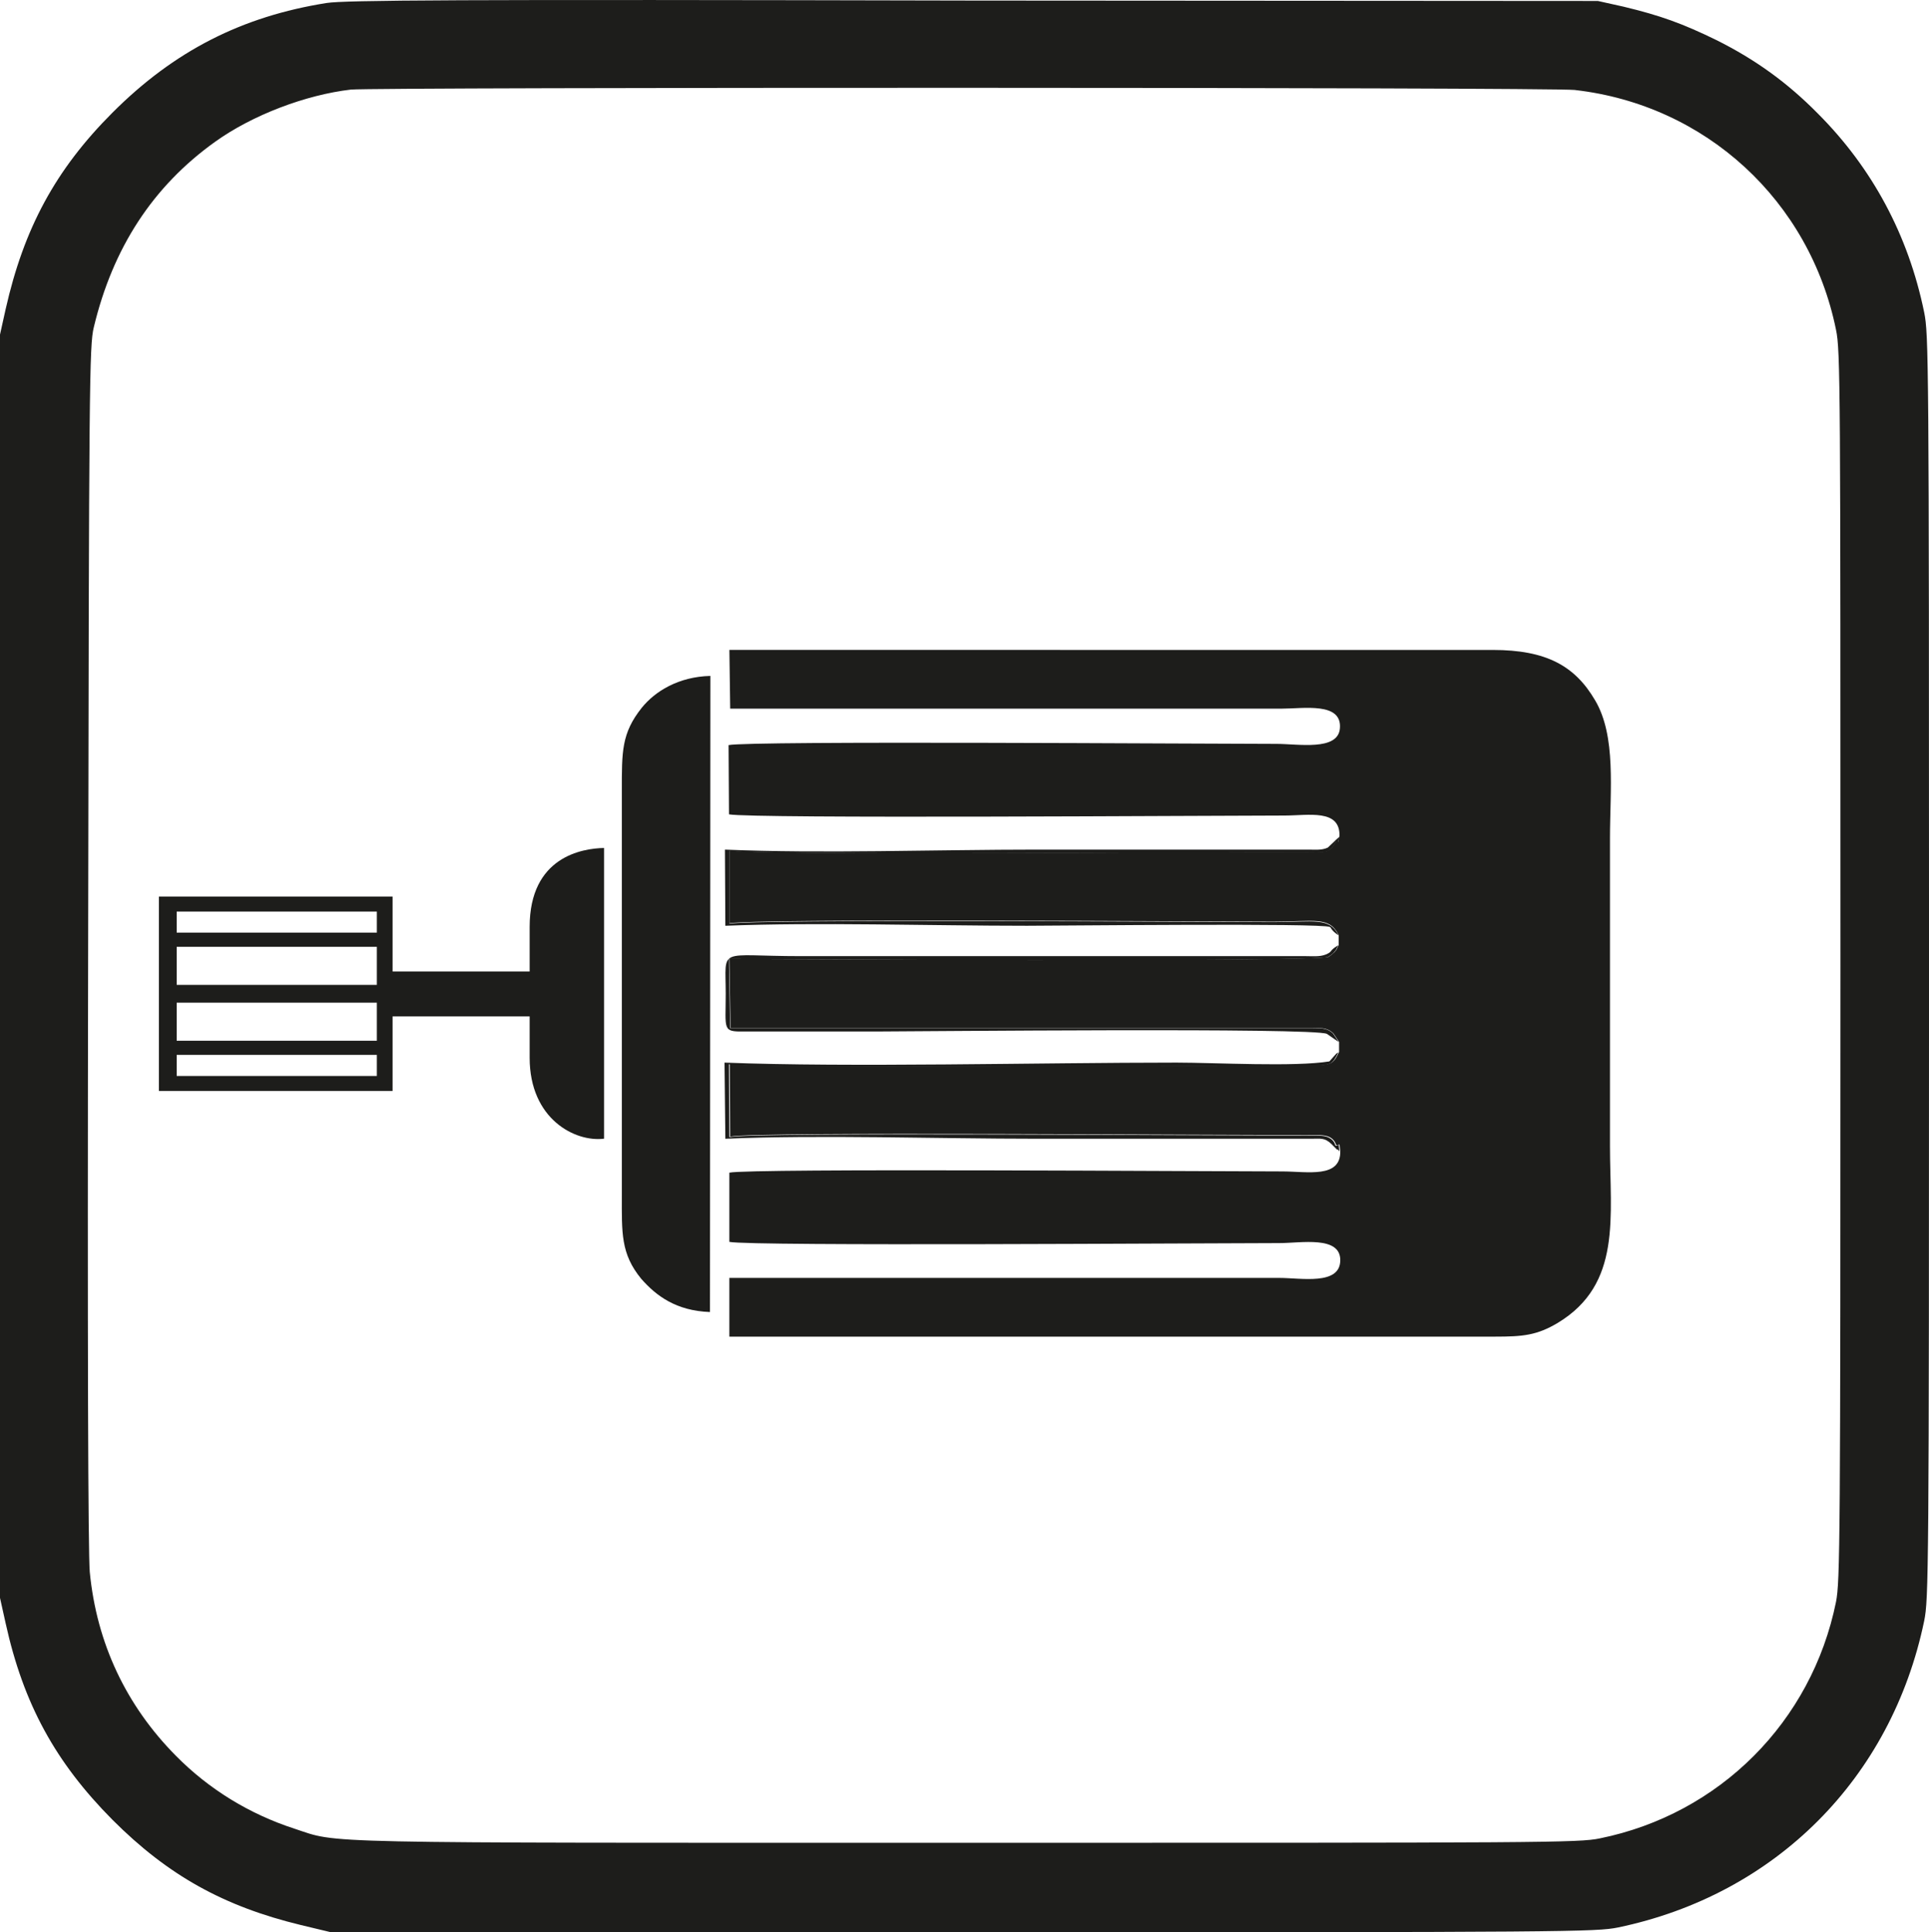
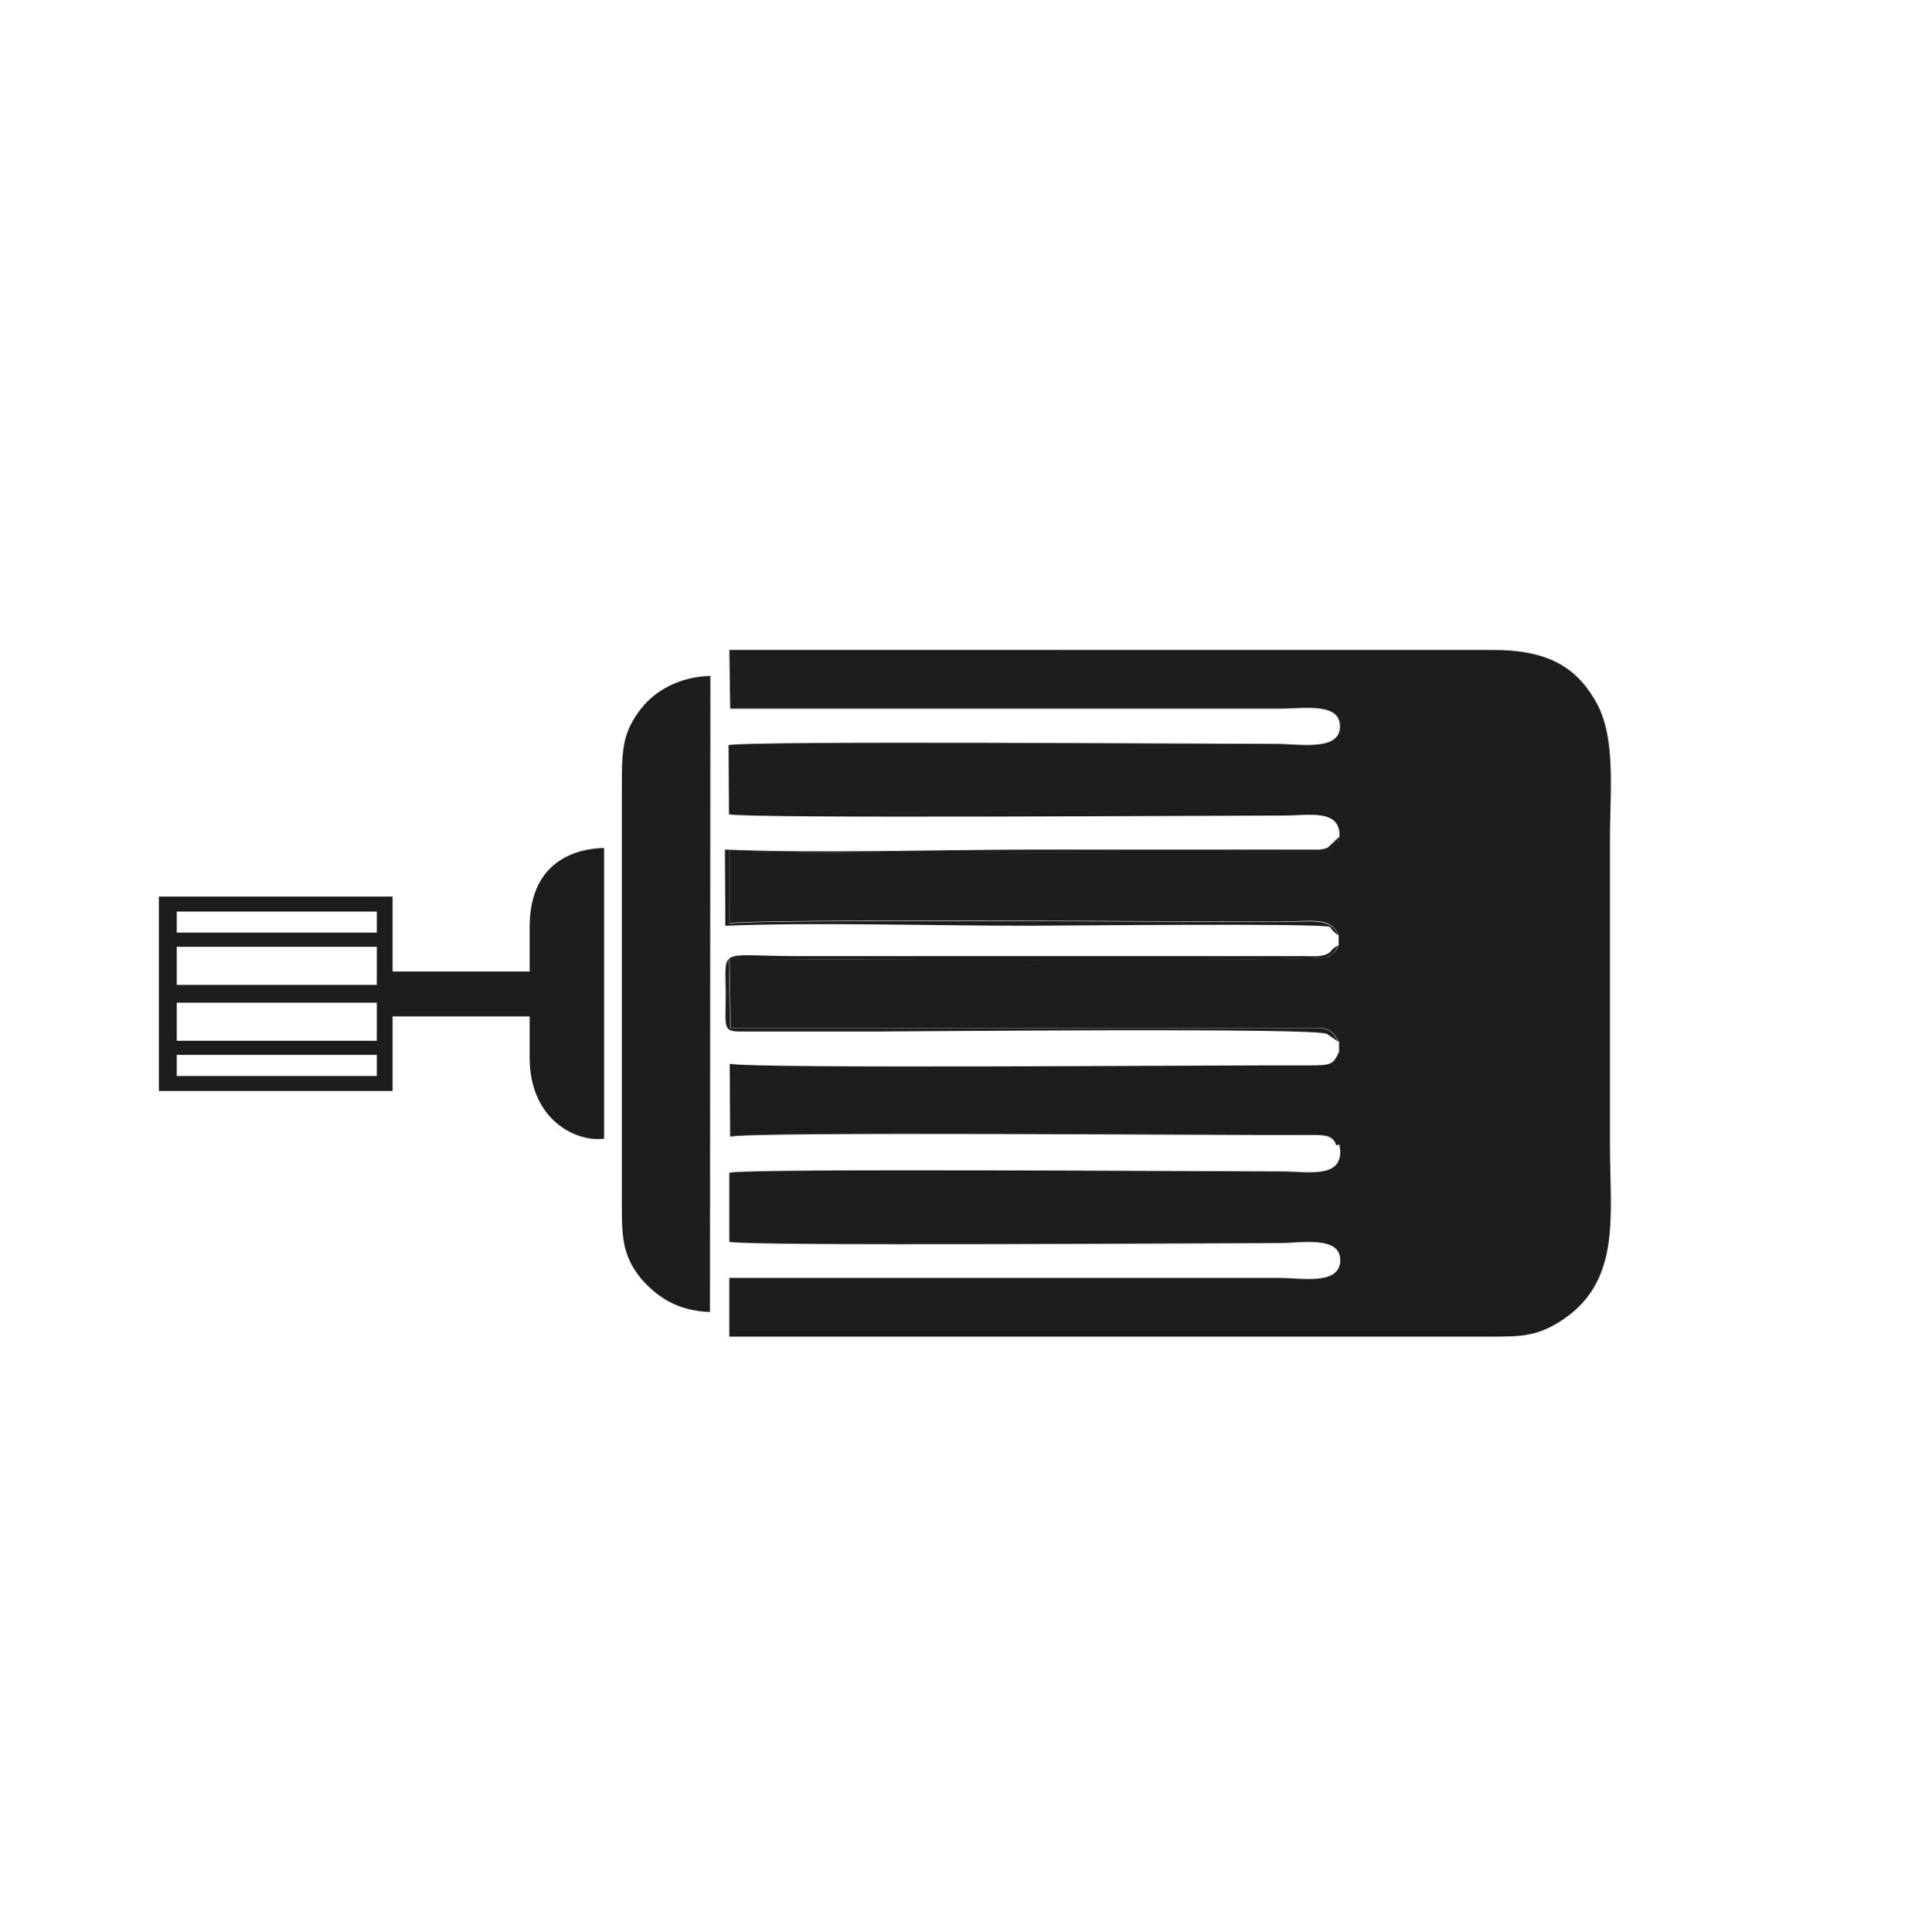
<svg xmlns="http://www.w3.org/2000/svg" id="_Слой_2" data-name="Слой 2" viewBox="0 0 763.12 764.47">
  <defs>
    <style>
      .cls-1 {
        fill-rule: evenodd;
      }

      .cls-1, .cls-2 {
        fill: #1d1d1b;
      }
    </style>
  </defs>
  <g id="_Слой_1-2" data-name="Слой 1">
    <g>
-       <path class="cls-2" d="M129.24,1.18c-33.43,5.29-60.3,18.9-84.77,43.41C21.91,67.17,9.44,90.4,2.24,122.28l-2.24,10.09v499.78l2.24,10.09c7.04,31.88,19.67,54.94,42.23,77.69,22.07,22.11,44.15,34.28,74.54,41.65l12,2.88h250c240.88,0,250.32-.16,259.12-1.92,62.22-12.98,108.13-58.95,121.08-121.26,1.76-8.65,1.92-18.26,1.92-258.86s-.16-250.21-1.92-258.86c-6.24-30.44-20.47-57.03-42.07-78.65-12-12.17-24.63-21.3-39.99-28.99-13.44-6.57-22.23-9.77-36.95-13.3l-10.08-2.24-246.96-.16C178.34-.26,136.6,.06,129.24,1.18Zm493.92,34.44c51.66,5.93,92.77,43.73,103.17,94.83,1.76,8.33,1.76,22.11,1.76,251.65s-.16,243.32-1.76,251.65c-9.6,47.42-46.07,83.94-93.41,93.55-8.32,1.76-22.07,1.76-250.8,1.76-262.8,0-247.6,.32-265.68-5.61-17.75-5.77-33.75-15.54-46.86-28.83-19.67-19.86-31.35-44.53-34.07-72.73-.64-7.37-.96-87.62-.64-247.97,.32-223.3,.48-237.24,2.24-244.45,7.52-31.4,23.35-55.75,47.98-73.37,14.72-10.57,35.83-18.58,53.74-20.66,10.88-.96,473.29-.96,484.33,.16Z" />
      <path class="cls-1" d="M529.91,330.84c-1.28,3.2,.96,1.92-1.6,2.24-2.4,4.81-4,4-12.48,4-33.91-.16-218.17,1.44-227.29-.64v28.83c9.28-1.92,186.34-.64,215.29-.64,15.99,0,22.07-2.24,25.75,5.29v4c-1.12,2.08-.48,1.44-1.76,2.88-.32,.32-1.92,1.6-2.24,1.76-4.8,2.08-231.45,.8-237.05,.8l.48,27.39h230.01c3.2,0,5.76-.48,8.48,2.08l2.24,3.36v4c-2.4,4.81-2.72,5.29-11.68,5.29-34.55-.16-219.61,1.44-229.37-.64l.16,28.83c9.12-2.08,194.5-.48,228.25-.64,2.4,0,5.76-.16,8,.48,3.04,.96,3.36,3.36,3.52,3.52,1.76,.32,.96-1.92,1.6,2.24,.32,11.05-12.96,8.17-23.03,8.17-29.11,0-209.85-1.28-218.65,.48v27.39c8.64,1.76,188.9,.48,217.53,.48,8.64,0,24.31-3.04,24.15,6.89-.16,9.93-15.52,6.89-24.15,6.89h-217.53v23.23h302.95c10.88,0,16.47-.48,24.79-5.45,25.43-15.38,20.63-41.97,20.63-70v-121.74c0-19.06,2.56-40.37-5.92-54.62-8-13.62-19.35-19.86-40.47-19.86H288.55l.32,23.23h218.17c8.64,0,23.99-2.72,23.03,7.85-.8,8.97-16.47,6.09-25.11,6.09-28.47,0-208.09-1.28-216.73,.48l.16,27.39c8.8,1.76,190.66,.48,219.61,.48,9.76,0,22.23-2.72,21.91,8.17Z" />
-       <path class="cls-1" d="M280.87,519.06l.16-251.65c-12.64,.32-21.91,6.09-27.19,12.65-8,10.09-7.84,17.3-7.84,32.84v160.03c0,14.74-.48,23.07,7.68,33,5.92,6.73,13.76,12.65,27.19,13.14Z" />
+       <path class="cls-1" d="M280.87,519.06l.16-251.65c-12.64,.32-21.91,6.09-27.19,12.65-8,10.09-7.84,17.3-7.84,32.84v160.03c0,14.74-.48,23.07,7.68,33,5.92,6.73,13.76,12.65,27.19,13.14" />
      <path class="cls-1" d="M529.59,370.09c-3.68-7.37-9.76-5.29-25.75-5.29-28.79,0-206.01-1.28-215.29,.64v-28.83c9.28,1.92,193.54,.48,227.29,.64,8.48,0,10.08,.8,12.48-4,2.56-.48,.32,.8,1.6-2.24l-1.44,1.28c-.16,.16-.48,.48-.64,.64l-2.56,2.4c-2.4,1.12-4.96,.8-7.52,.8h-107.49c-39.67,0-85.57,1.6-123.48,0l.16,30.12c36.47-1.44,80.77,0,119.32,0,12.48,0,117.08-1.12,119.8,.48,.64,.16,.16,1.12,3.52,3.36Z" />
      <path class="cls-1" d="M529.59,412.22l-2.24-3.36c-2.56-2.4-5.28-2.08-8.48-2.08h-230.01l-.48-27.39c5.6,0,232.25,1.44,237.05-.8,.32-.16,2.08-1.44,2.24-1.76,1.28-1.44,.64-.8,1.76-2.88-4,2.4-1.92,2.4-4.96,3.68-2.4,.96-5.28,.64-7.84,.64h-199.94c-33.11,0-29.59-4-29.59,14.9,0,14.26-1.44,15.06,7.36,14.9h54.22c13.28,0,171.47-1.6,176.26,.96l4.64,3.2Z" />
-       <path class="cls-1" d="M529.91,455.47c-.64-4.16,.16-1.92-1.6-2.24-.16-.32-.48-2.56-3.52-3.52-2.08-.64-5.6-.48-8-.48-33.75,.16-219.13-1.44-228.25,.64l-.16-28.83c9.76,2.08,194.98,.48,229.37,.64,8.96,0,9.28-.48,11.68-5.29-.32,.16-.64,.32-.8,.48l-2.72,3.04c-13.6,2.24-45.11,.48-60.46,.48-54.22,0-129.56,1.92-178.82,0l.32,30.12c37.59-1.6,83.49,0,123.32,0h108.45c3.84,0,5.28-.48,8,2.08,.16,.16,.32,.32,.48,.48l1.76,1.76c.32-.32,.64,.48,.96,.64Z" />
      <path class="cls-1" d="M155.31,431.6H62.86v-76.89h92.45v29.63h54.22v-17.62c0-27.87,20.95-31.08,29.43-31.24v115.01c-11.36,1.44-29.43-7.69-29.43-32.04v-16.34h-54.22v29.47h0Zm-85.41-5.93h79.18v-8.33H69.9v8.33h0Zm0-13.94h79.18v-15.06H69.9v15.06h0Zm0-51.1v8.33h79.18v-8.33H69.9Zm0,13.94v15.06h79.18v-15.06H69.9Z" />
    </g>
  </g>
</svg>